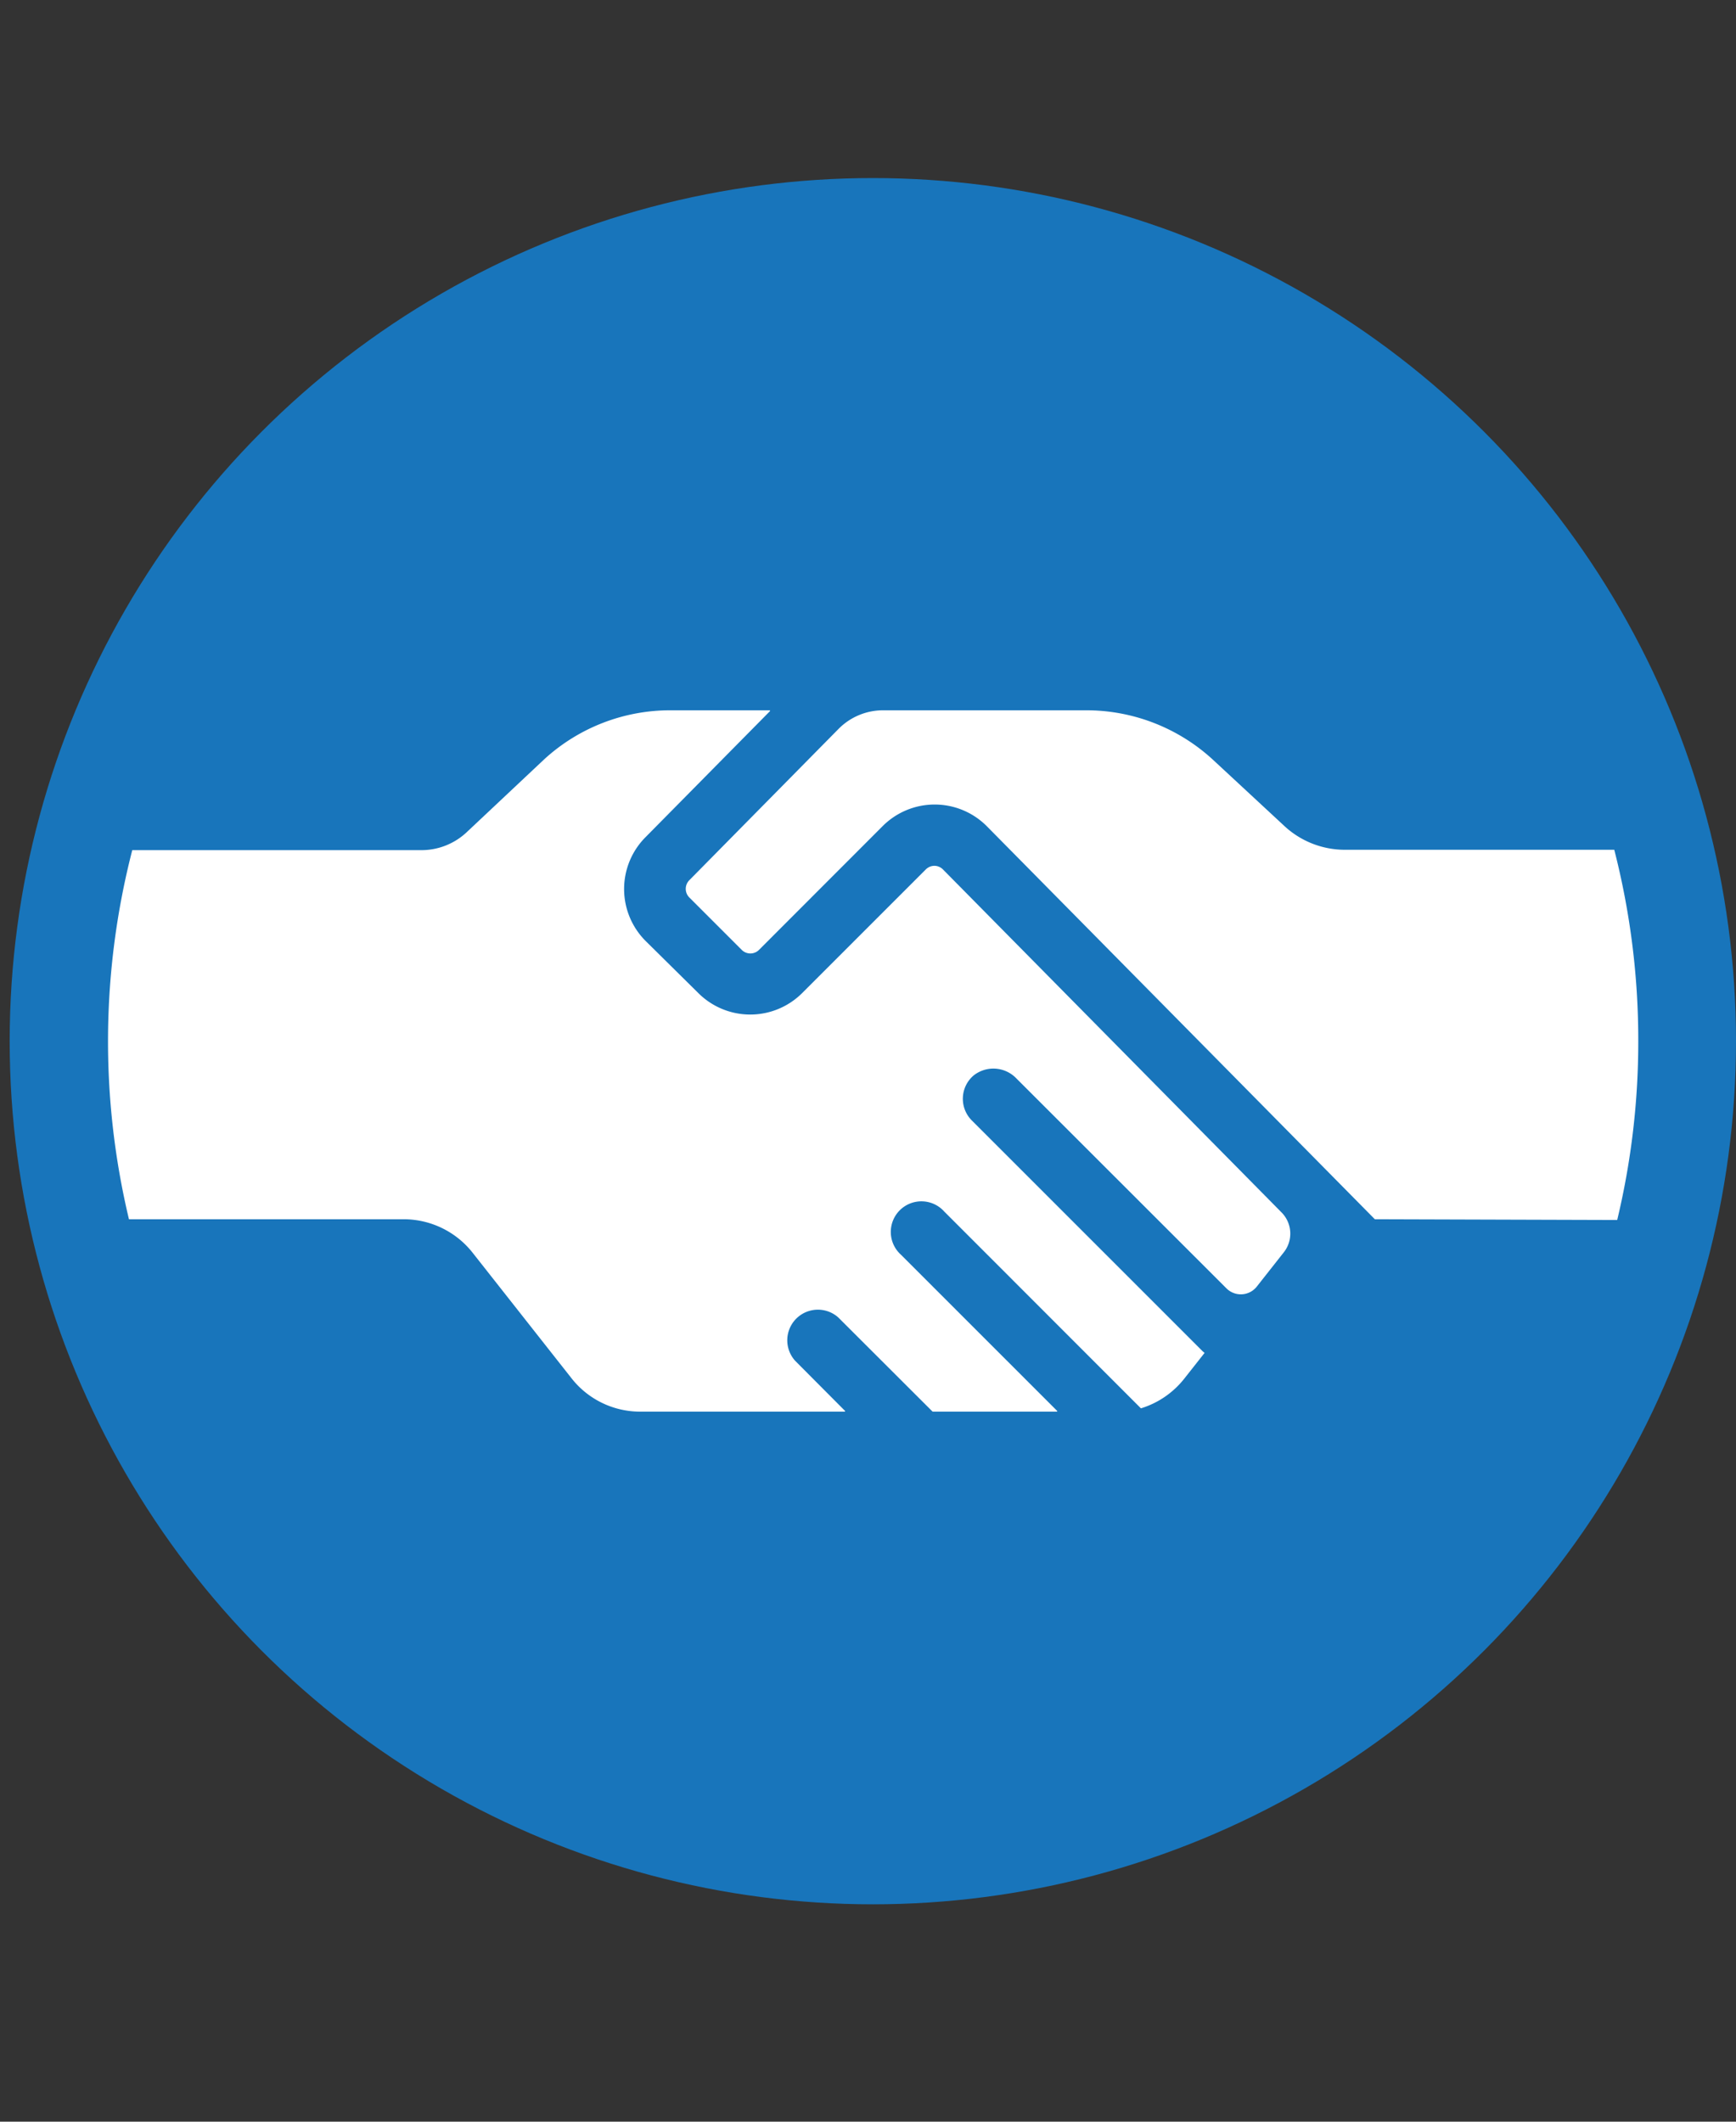
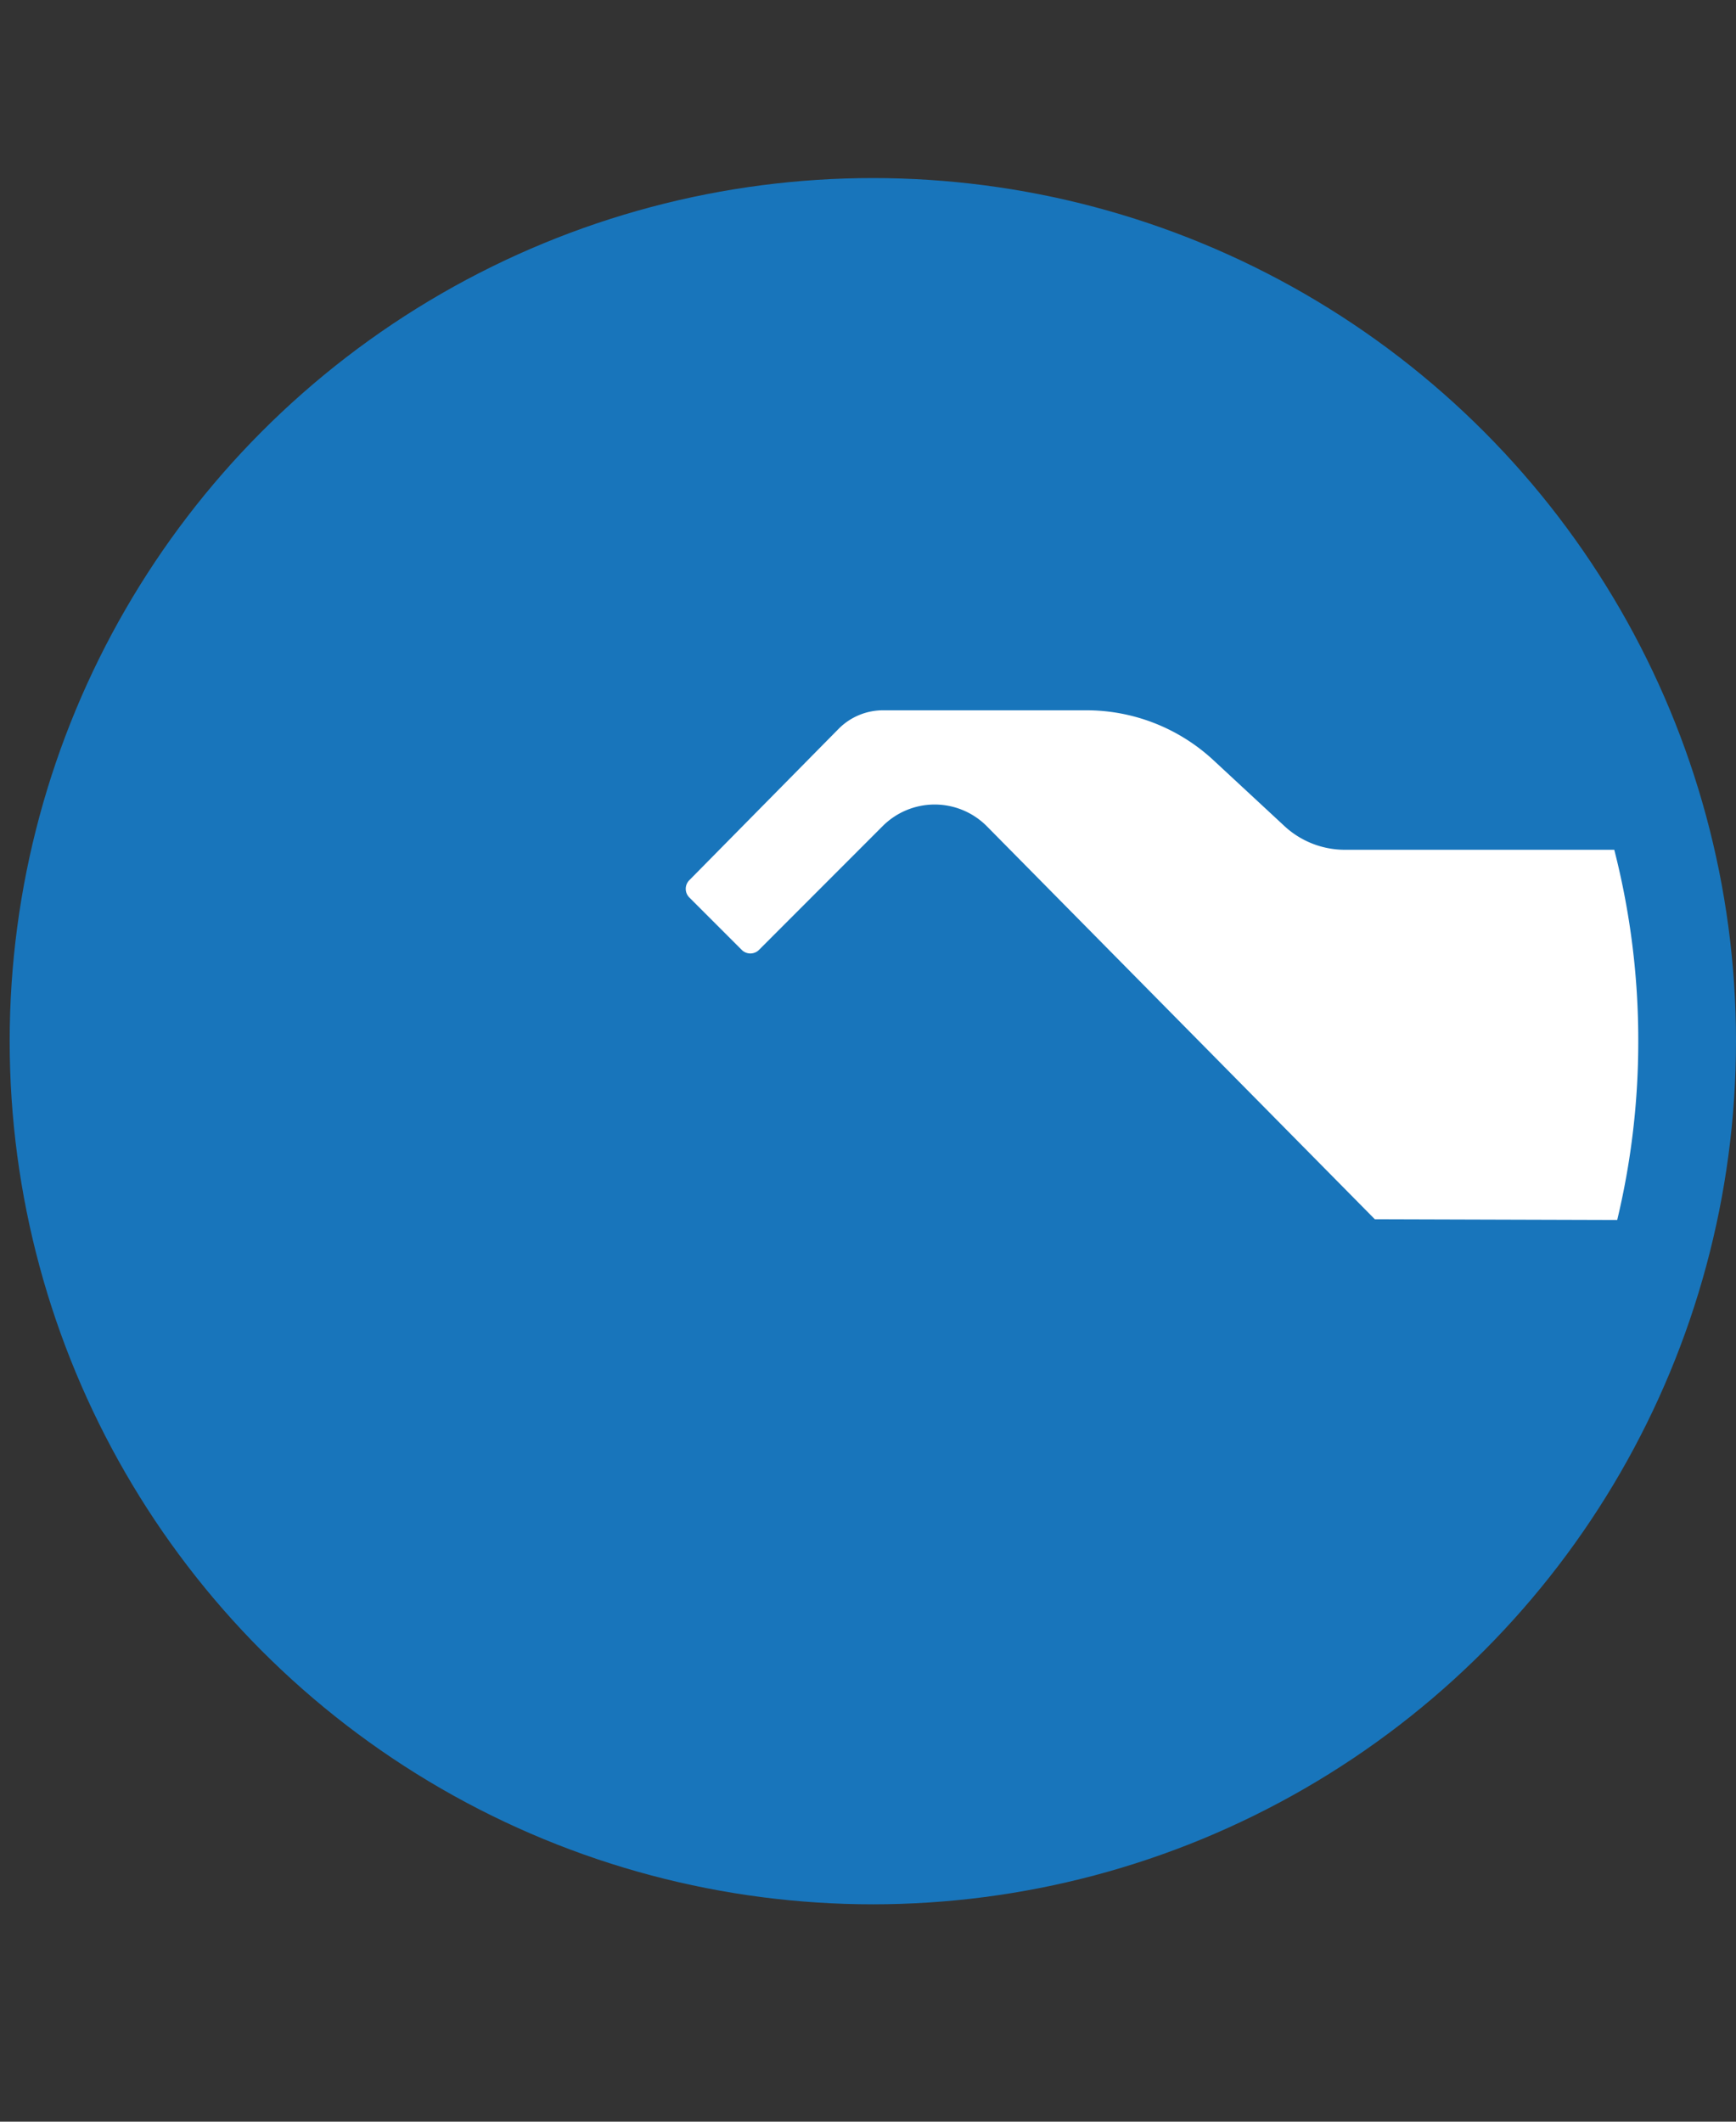
<svg xmlns="http://www.w3.org/2000/svg" id="Layer_1" data-name="Layer 1" viewBox="0 0 141.75 173.25">
  <rect x="0" y="0" width="141.75" height="173.25" fill="#333333" stroke="none" />
  <defs>
    <style>.cls-1{fill:#1875bb;}.cls-2{fill:#fff;}</style>
  </defs>
  <circle class="cls-1" cx="71.27" cy="85.02" r="70.48" />
-   <path class="cls-2" d="M77,71l27.64,28a2.46,2.46,0,0,1,.17,3.28h0l-2.19,2.78a1.66,1.66,0,0,1-2.48.14L83,88.07a2.6,2.6,0,0,0-3.49-.26,2.5,2.5,0,0,0-.16,3.68l18.8,18.8a1.68,1.68,0,0,0,.21.18l-1.64,2.08A7.2,7.2,0,0,1,93.16,115h0L77.1,98.93a2.5,2.5,0,1,0-3.53,3.53l12.75,12.75a0,0,0,0,1,0,.06H76.15l-7.7-7.69a2.5,2.5,0,0,0-3.53,3.53L69,115.21a0,0,0,0,1,0,.06H52.27a7.12,7.12,0,0,1-5.6-2.72l-8.09-10.27A7.17,7.17,0,0,0,33,99.56H10.53s0,0,0,0a62.55,62.55,0,0,1,.27-30.14,0,0,0,0,1,0,0H34.41a5.39,5.39,0,0,0,3.66-1.43L44.44,62A15.22,15.22,0,0,1,54.78,58h8.09a0,0,0,0,1,0,.07L52.72,68.35a6,6,0,0,0,0,8.49L57,81.07a6,6,0,0,0,8.52,0L75.59,71a1,1,0,0,1,.73-.3A1,1,0,0,1,77,71Z" />
  <path class="cls-2" d="M133.77,85a62.38,62.38,0,0,1-1.72,14.62l-19.79-.06h0L80.58,67.47a6,6,0,0,0-8.52,0L62,77.54a1,1,0,0,1-1.46,0L56.3,73.3a1,1,0,0,1,0-1.44L68.49,59.5A5.11,5.11,0,0,1,72.14,58H88.65A15.26,15.26,0,0,1,99,62l5.81,5.39a7.26,7.26,0,0,0,5,2h22A62.55,62.55,0,0,1,133.77,85Z" />
</svg>